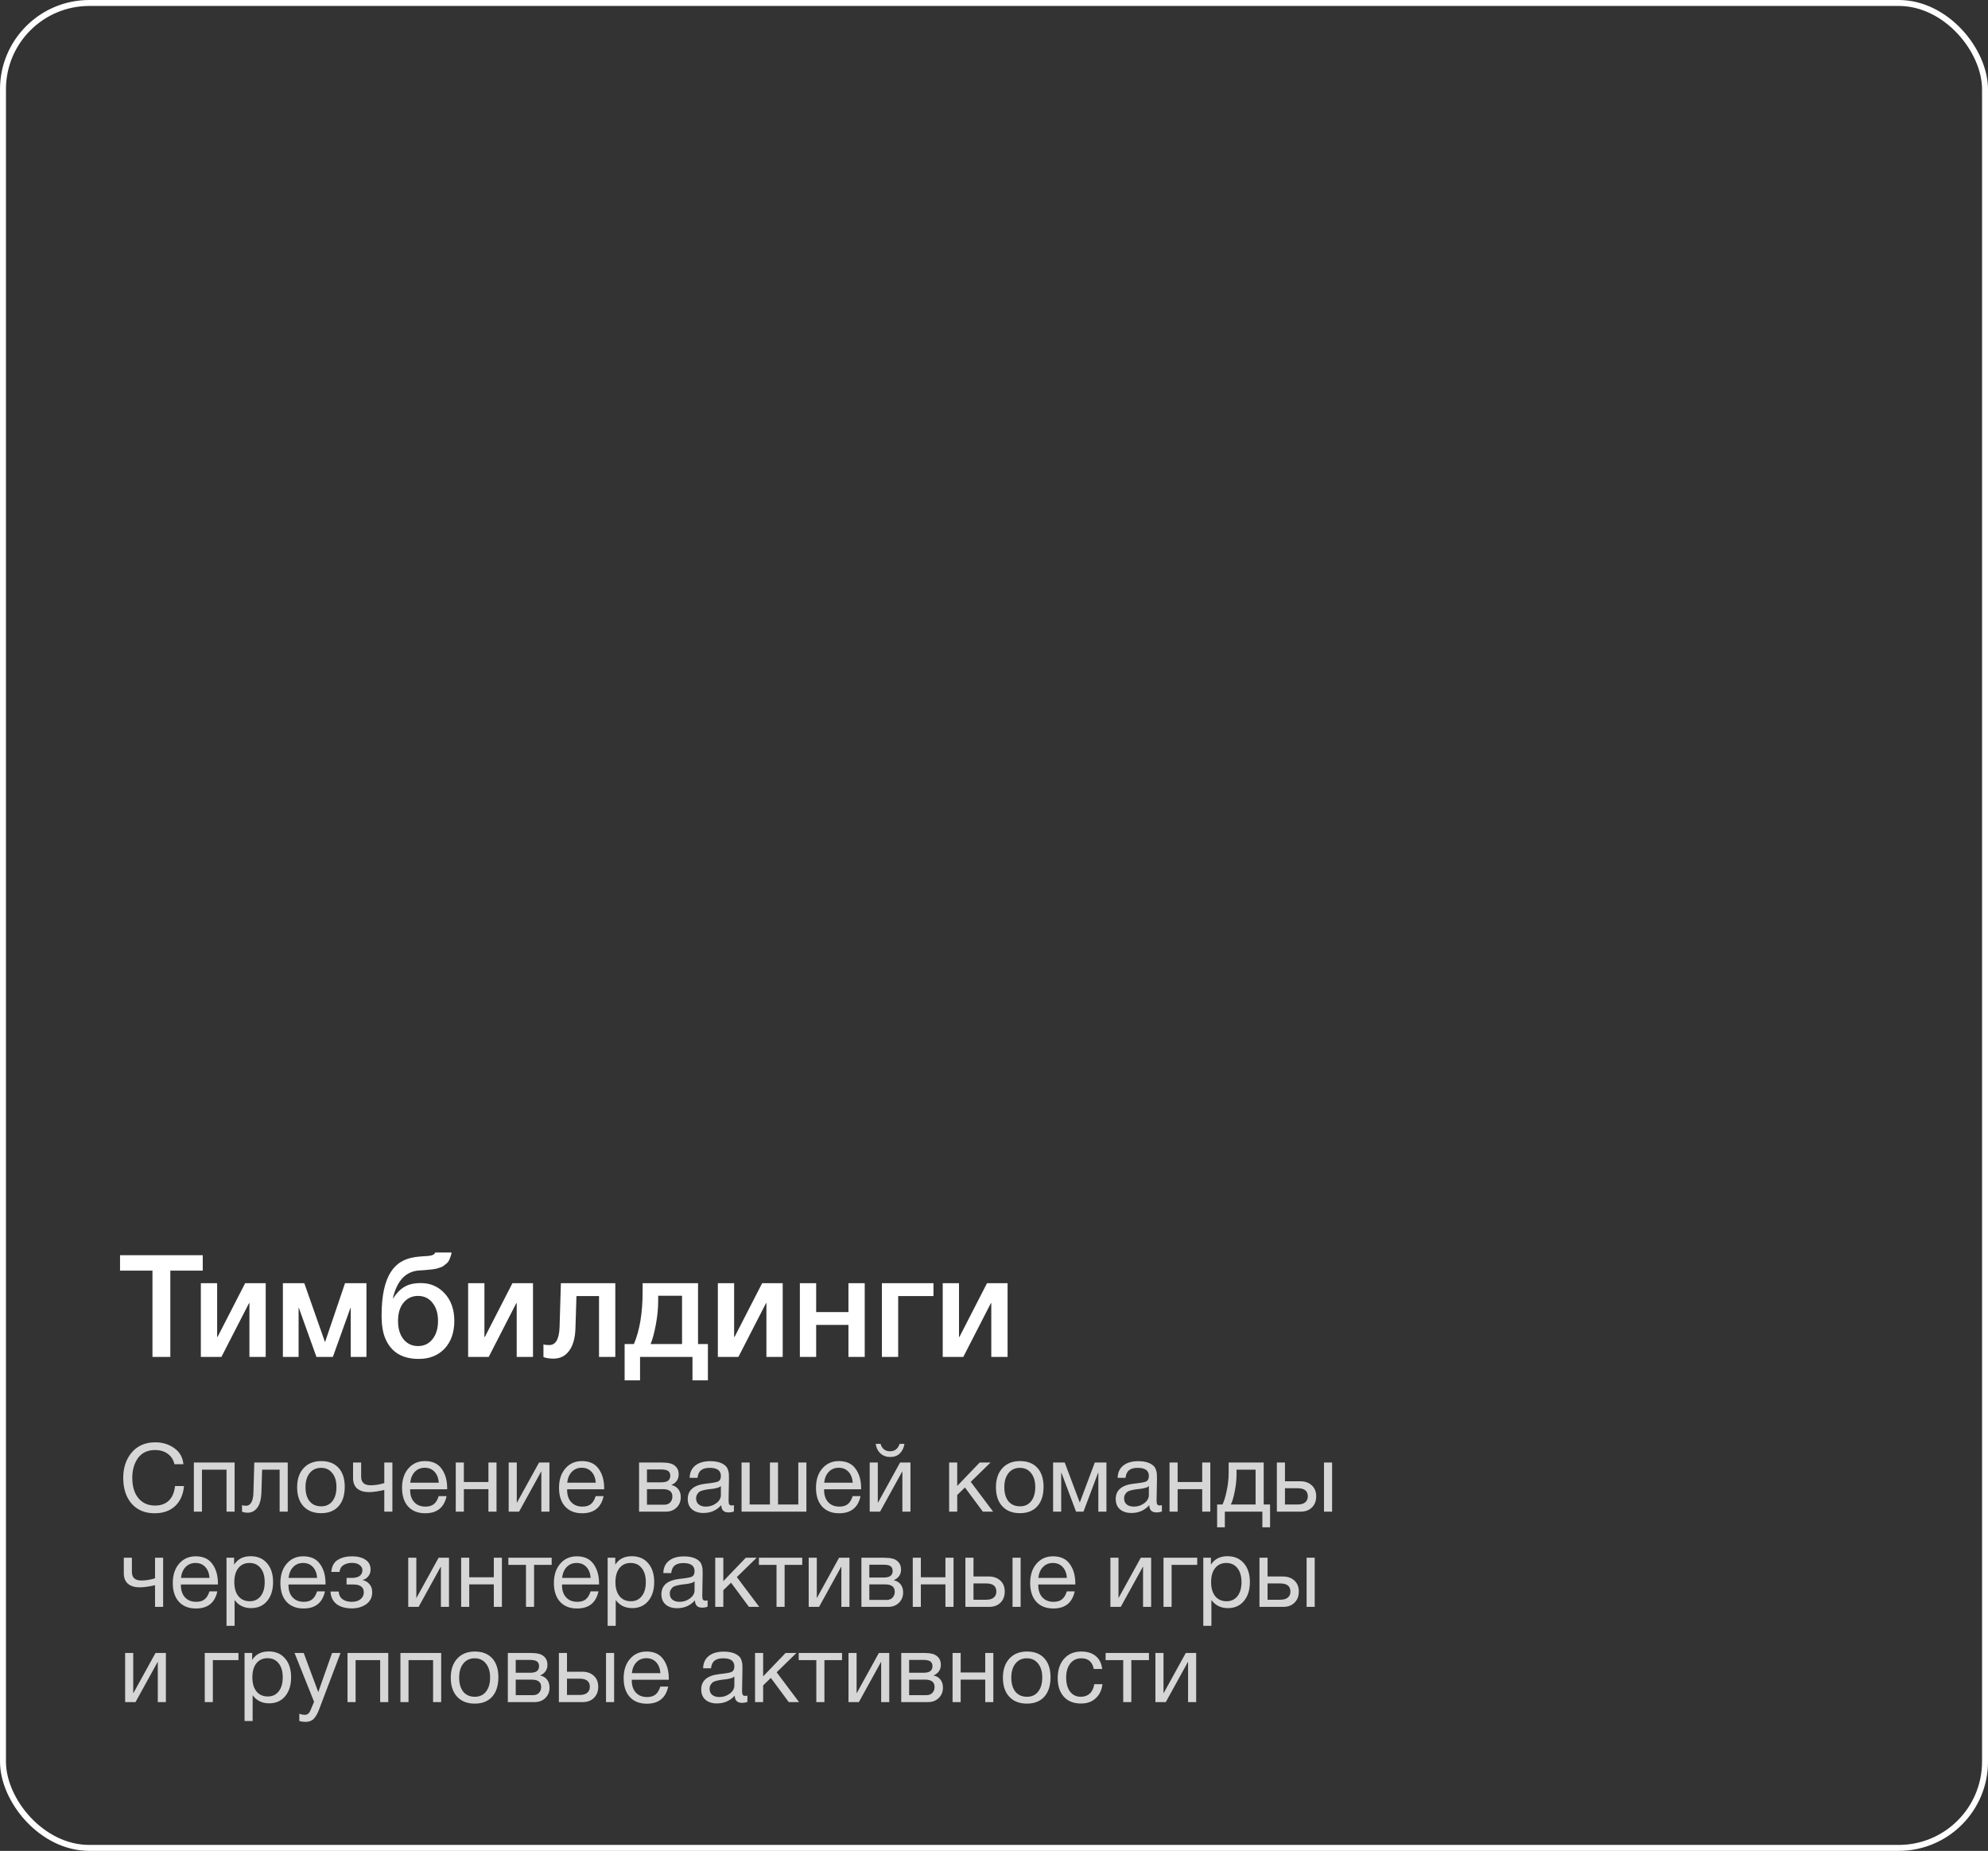
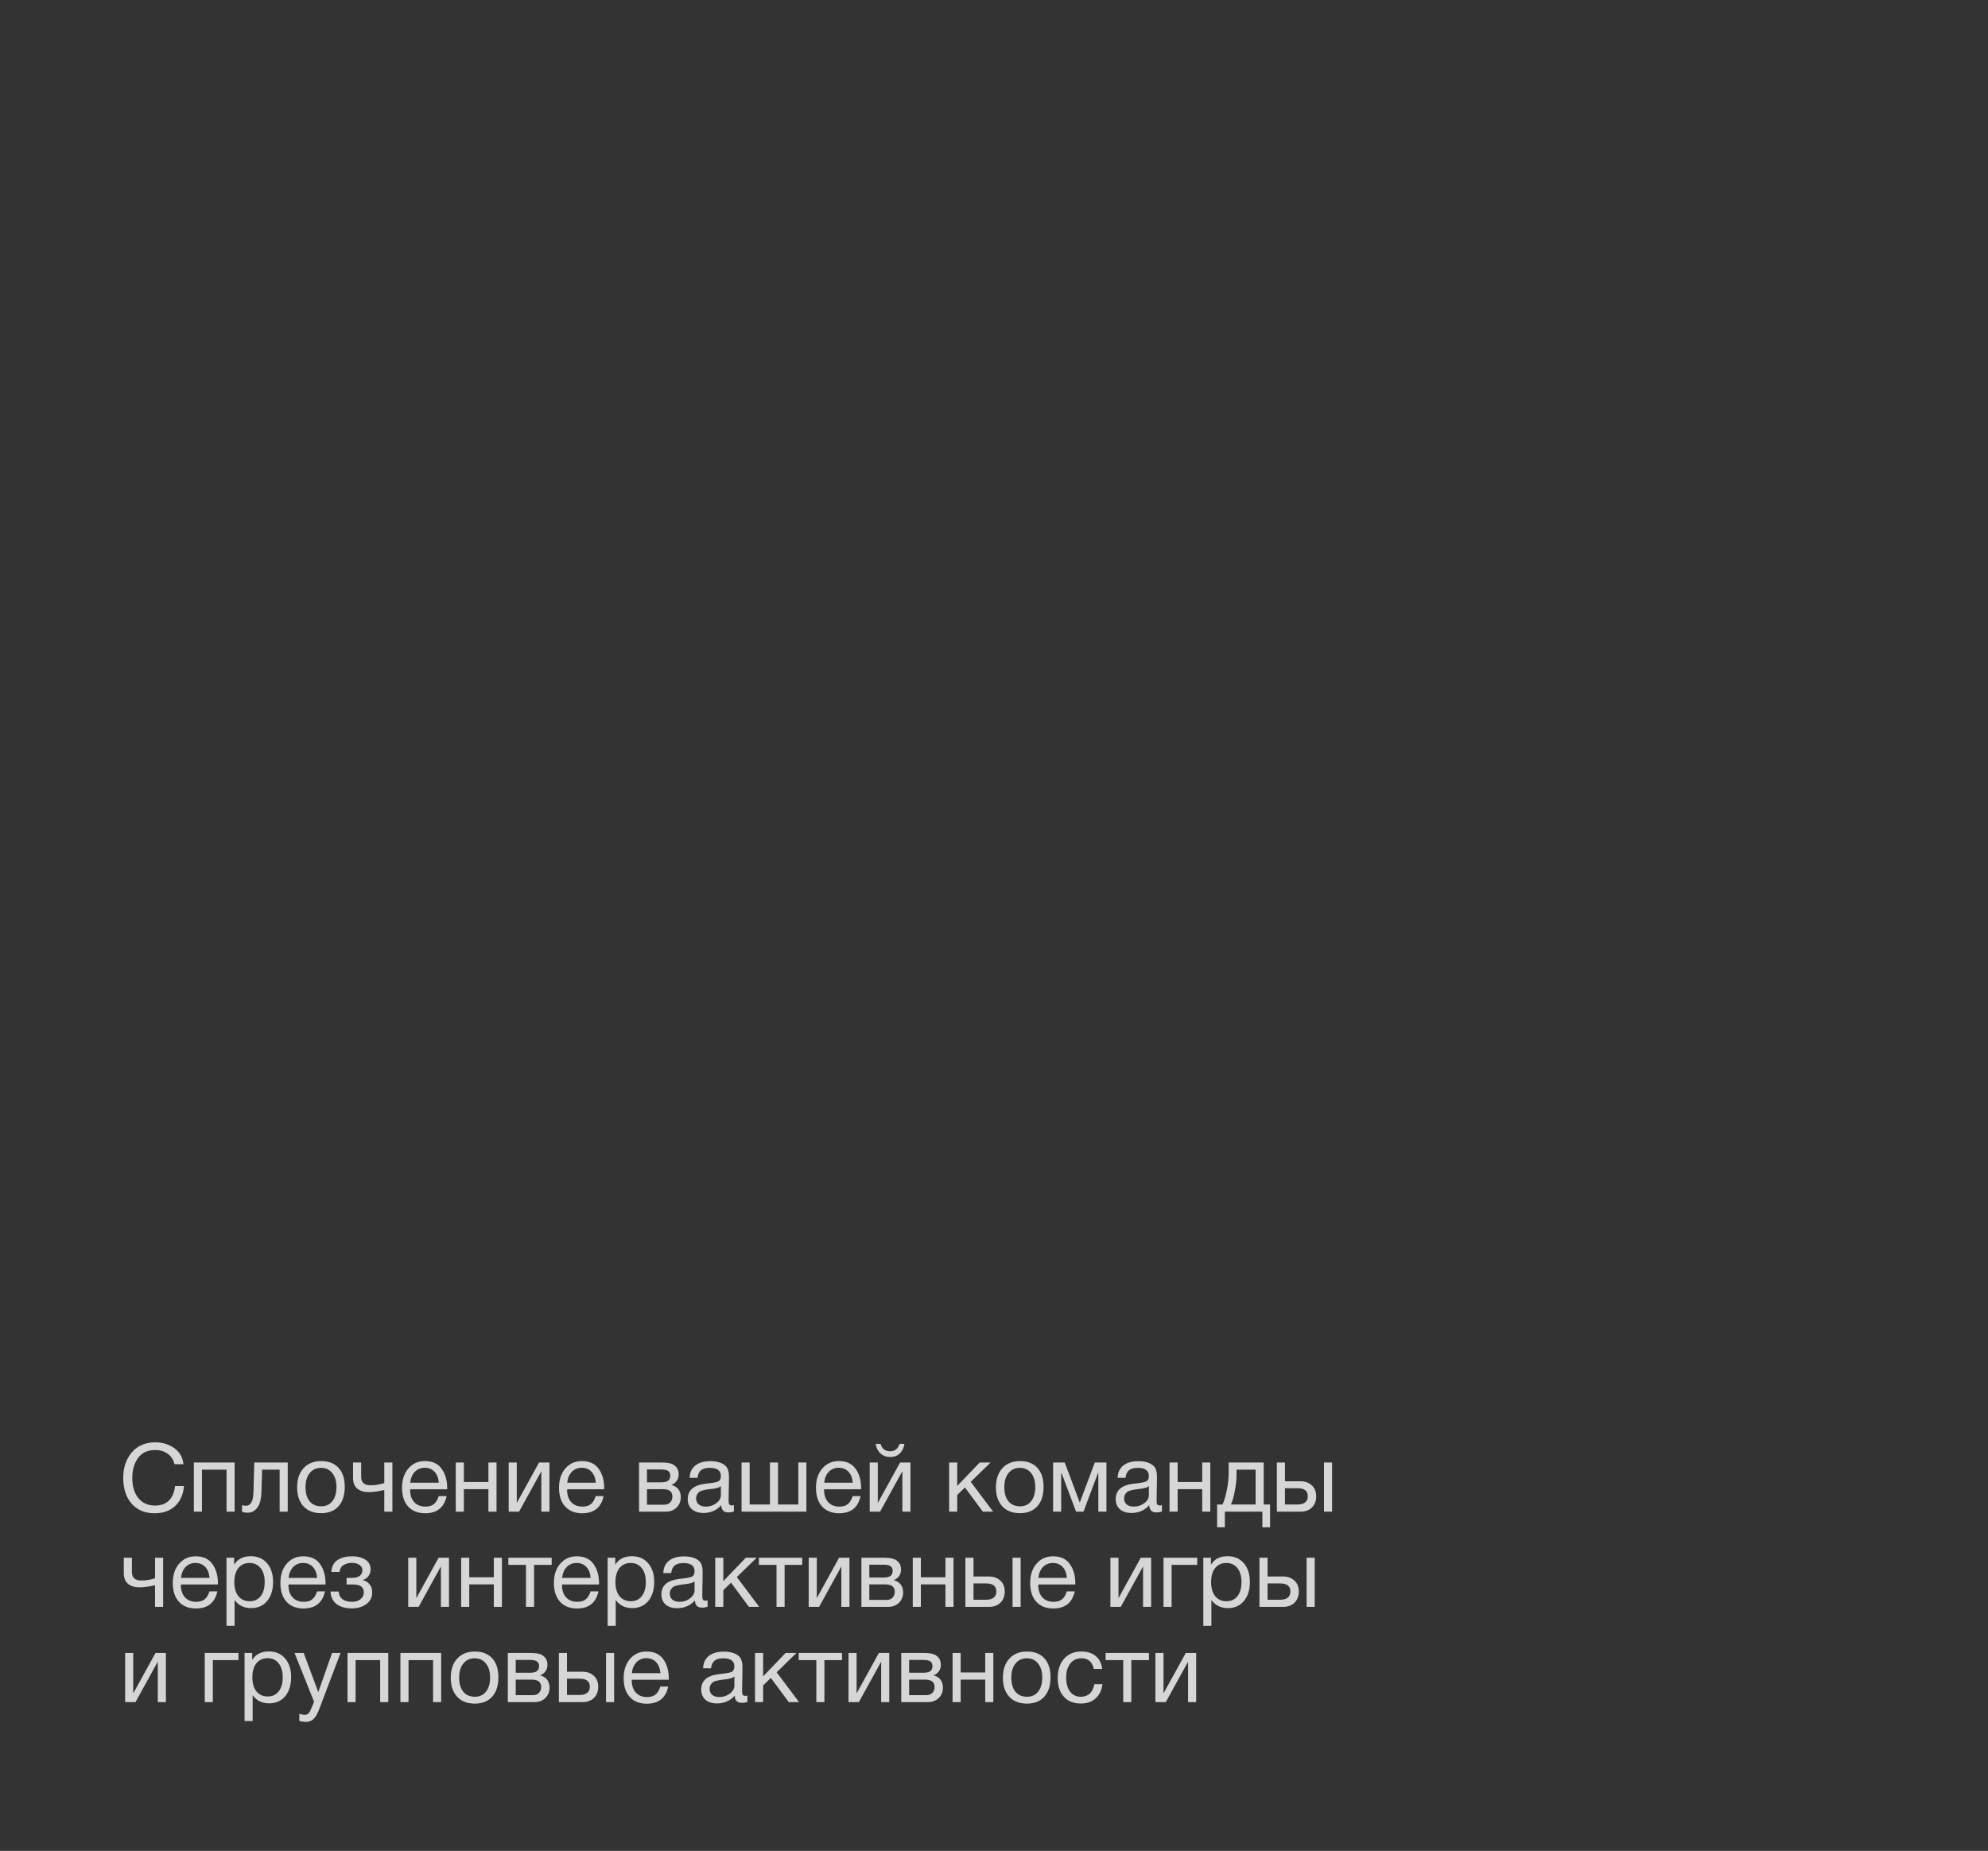
<svg xmlns="http://www.w3.org/2000/svg" width="334" height="311" viewBox="0 0 334 311" fill="none">
  <rect x="0" y="0" width="334" height="311" fill="#333333" stroke="none" />
-   <rect x="0.5" y="0.5" width="333" height="310" rx="14.5" stroke="white" />
-   <path d="M34.064 210.912V213.504H28.616V228H25.616V213.504H20.168V210.912H34.064ZM37.201 228H33.745V215.616H36.481V224.64H36.553L41.185 215.616H44.641V228H41.905V218.976H41.833L37.201 228ZM50.166 228H47.526V215.616H51.126L54.582 225.456H54.63L57.966 215.616H61.566V228H58.926V219.768H58.878L55.926 228H53.166L50.214 219.768H50.166V228ZM76.328 221.952C76.328 223.888 75.784 225.44 74.696 226.608C73.608 227.76 72.16 228.336 70.352 228.336C67.568 228.336 65.696 227.192 64.736 224.904C64.32 223.944 64.112 222.64 64.112 220.992C64.112 217.744 64.632 215.32 65.672 213.72C66.216 212.888 66.88 212.272 67.664 211.872C68.448 211.456 69.44 211.208 70.64 211.128C70.784 211.112 70.976 211.096 71.216 211.08C71.472 211.064 71.648 211.056 71.744 211.056C71.856 211.04 71.992 211.024 72.152 211.008C72.328 210.976 72.448 210.952 72.512 210.936C72.592 210.904 72.68 210.872 72.776 210.84C72.872 210.792 72.944 210.736 72.992 210.672C73.04 210.608 73.088 210.536 73.136 210.456H75.872C75.824 210.744 75.752 211.008 75.656 211.248C75.576 211.488 75.488 211.696 75.392 211.872C75.296 212.048 75.152 212.208 74.96 212.352C74.784 212.496 74.632 212.616 74.504 212.712C74.392 212.808 74.208 212.896 73.952 212.976C73.696 213.056 73.496 213.12 73.352 213.168C73.208 213.2 72.976 213.24 72.656 213.288C72.336 213.32 72.096 213.344 71.936 213.36C71.792 213.376 71.528 213.4 71.144 213.432C70.776 213.448 70.512 213.464 70.352 213.48C68.144 213.656 66.696 215.208 66.008 218.136H66.08C66.608 217.288 67.224 216.656 67.928 216.24C68.632 215.808 69.56 215.592 70.712 215.592C72.312 215.592 73.648 216.176 74.72 217.344C75.792 218.512 76.328 220.048 76.328 221.952ZM73.592 221.952C73.592 220.688 73.28 219.672 72.656 218.904C72.048 218.136 71.24 217.752 70.232 217.752C69.224 217.752 68.408 218.136 67.784 218.904C67.176 219.656 66.872 220.672 66.872 221.952C66.872 223.232 67.176 224.256 67.784 225.024C68.408 225.792 69.224 226.176 70.232 226.176C71.24 226.176 72.048 225.792 72.656 225.024C73.28 224.256 73.592 223.232 73.592 221.952ZM82.107 228H78.651V215.616H81.387V224.64H81.459L86.091 215.616H89.547V228H86.811V218.976H86.739L82.107 228ZM103.376 228H100.64V217.776H96.848L96.68 223.2C96.632 224.816 96.28 226.072 95.624 226.968C94.984 227.848 94.104 228.288 92.984 228.288C92.296 228.288 91.736 228.2 91.304 228.024V225.888C91.464 225.968 91.792 226.008 92.288 226.008C93.376 226.008 93.952 224.984 94.016 222.936L94.232 215.616H103.376V228ZM118.933 231.936H116.341V228H107.533V231.936H104.941V225.84H106.501C107.477 223.552 107.965 220.608 107.965 217.008V215.616H117.277V225.84H118.933V231.936ZM114.589 225.84V217.728H110.581V218.568C110.581 219.864 110.445 221.224 110.173 222.648C109.901 224.056 109.613 225.12 109.309 225.84H114.589ZM124.06 228H120.604V215.616H123.34V224.64H123.412L128.044 215.616H131.5V228H128.764V218.976H128.692L124.06 228ZM137.121 228H134.385V215.616H137.121V220.464H142.545V215.616H145.281V228H142.545V222.624H137.121V228ZM156.831 217.776H150.903V228H148.167V215.616H156.831V217.776ZM161.841 228H158.385V215.616H161.121V224.64H161.193L165.825 215.616H169.281V228H166.545V218.976H166.473L161.841 228Z" fill="white" />
  <path opacity="0.8" d="M30.912 249.696C30.784 251.136 30.283 252.261 29.408 253.072C28.544 253.872 27.403 254.272 25.984 254.272C24.363 254.272 23.077 253.739 22.128 252.672C21.179 251.595 20.704 250.144 20.704 248.32C20.704 246.613 21.179 245.195 22.128 244.064C23.088 242.923 24.411 242.352 26.096 242.352C27.301 242.352 28.363 242.677 29.28 243.328C30.197 243.979 30.709 244.88 30.816 246.032H29.312C29.141 245.285 28.768 244.704 28.192 244.288C27.616 243.861 26.907 243.648 26.064 243.648C24.795 243.648 23.835 244.096 23.184 244.992C22.544 245.888 22.224 246.992 22.224 248.304C22.224 249.755 22.565 250.896 23.248 251.728C23.931 252.56 24.864 252.976 26.048 252.976C27.019 252.976 27.792 252.699 28.368 252.144C28.944 251.579 29.291 250.763 29.408 249.696H30.912ZM33.931 254H32.571V245.744H39.419V254H38.059V246.944H33.931V254ZM48.342 245.744V254H46.981V246.944H44.038L43.925 250.592C43.894 251.851 43.664 252.763 43.237 253.328C42.811 253.893 42.278 254.176 41.638 254.176C41.243 254.176 40.917 254.117 40.661 254V252.896C40.8 252.971 41.04 253.008 41.382 253.008C41.702 253.008 41.974 252.837 42.197 252.496C42.432 252.144 42.56 251.557 42.581 250.736L42.725 245.744H48.342ZM51.008 246.688C51.733 245.899 52.72 245.504 53.968 245.504C55.216 245.504 56.187 245.883 56.88 246.64C57.574 247.397 57.92 248.459 57.92 249.824C57.92 251.221 57.574 252.309 56.88 253.088C56.187 253.867 55.211 254.256 53.952 254.256C52.694 254.256 51.707 253.872 50.992 253.104C50.278 252.336 49.92 251.269 49.92 249.904C49.92 248.549 50.283 247.477 51.008 246.688ZM55.824 247.52C55.365 246.933 54.736 246.64 53.936 246.64C53.136 246.64 52.502 246.933 52.032 247.52C51.563 248.107 51.328 248.891 51.328 249.872C51.328 250.885 51.557 251.68 52.016 252.256C52.486 252.821 53.136 253.104 53.968 253.104C54.768 253.104 55.392 252.816 55.84 252.24C56.299 251.664 56.528 250.869 56.528 249.856C56.528 248.875 56.294 248.096 55.824 247.52ZM65.924 254H64.564V250.352C64.34 250.416 63.945 250.496 63.38 250.592C62.825 250.677 62.366 250.72 62.004 250.72C61.161 250.72 60.5 250.523 60.02 250.128C59.55 249.723 59.316 249.131 59.316 248.352V245.744H60.676V248.128C60.676 249.088 61.204 249.568 62.26 249.568C63.017 249.568 63.785 249.445 64.564 249.2V245.744H65.924V254ZM75.033 251.392C74.617 253.312 73.417 254.272 71.433 254.272C70.217 254.272 69.263 253.893 68.569 253.136C67.886 252.379 67.545 251.328 67.545 249.984C67.545 248.651 67.897 247.573 68.601 246.752C69.316 245.92 70.244 245.504 71.385 245.504C72.654 245.504 73.593 245.936 74.201 246.8C74.82 247.653 75.129 248.736 75.129 250.048V250.24H68.921L68.905 250.336C68.905 251.211 69.135 251.899 69.593 252.4C70.052 252.901 70.681 253.152 71.481 253.152C72.079 253.152 72.548 253.013 72.889 252.736C73.241 252.459 73.513 252.011 73.705 251.392H75.033ZM73.721 249.136C73.657 248.347 73.417 247.733 73.001 247.296C72.585 246.848 72.036 246.624 71.353 246.624C70.692 246.624 70.142 246.848 69.705 247.296C69.268 247.744 69.007 248.357 68.921 249.136H73.721ZM77.931 254H76.571V245.744H77.931V249.024H82.059V245.744H83.419V254H82.059V250.224H77.931V254ZM87.206 254H85.462V245.744H86.822V252.48H86.853L90.566 245.744H92.309V254H90.95V247.264H90.918L87.206 254ZM101.408 251.392C100.992 253.312 99.792 254.272 97.808 254.272C96.592 254.272 95.638 253.893 94.944 253.136C94.261 252.379 93.92 251.328 93.92 249.984C93.92 248.651 94.272 247.573 94.976 246.752C95.691 245.92 96.619 245.504 97.76 245.504C99.029 245.504 99.968 245.936 100.576 246.8C101.195 247.653 101.504 248.736 101.504 250.048V250.24H95.296L95.28 250.336C95.28 251.211 95.51 251.899 95.968 252.4C96.427 252.901 97.056 253.152 97.856 253.152C98.454 253.152 98.923 253.013 99.264 252.736C99.616 252.459 99.888 252.011 100.08 251.392H101.408ZM100.096 249.136C100.032 248.347 99.792 247.733 99.376 247.296C98.96 246.848 98.411 246.624 97.728 246.624C97.067 246.624 96.517 246.848 96.08 247.296C95.643 247.744 95.382 248.357 95.296 249.136H100.096ZM107.367 254V245.744H111.191C111.735 245.744 112.199 245.792 112.583 245.888C112.967 245.973 113.303 246.171 113.591 246.48C113.879 246.789 114.023 247.211 114.023 247.744C114.023 248.555 113.618 249.147 112.807 249.52V249.536C113.298 249.632 113.682 249.861 113.959 250.224C114.236 250.576 114.375 251.024 114.375 251.568C114.375 252.272 114.14 252.853 113.671 253.312C113.202 253.771 112.599 254 111.863 254H107.367ZM111.047 249.072C111.612 249.072 112.012 248.981 112.247 248.8C112.492 248.608 112.615 248.331 112.615 247.968C112.615 247.605 112.498 247.339 112.263 247.168C112.028 246.997 111.623 246.912 111.047 246.912H108.695V249.072H111.047ZM108.695 250.224V252.832H111.607C112.034 252.832 112.364 252.704 112.599 252.448C112.844 252.192 112.967 251.861 112.967 251.456C112.967 250.635 112.434 250.224 111.367 250.224H108.695ZM123.305 252.912V253.968C123.027 254.075 122.718 254.128 122.377 254.128C121.598 254.128 121.198 253.723 121.177 252.912C120.398 253.787 119.401 254.224 118.185 254.224C117.374 254.224 116.729 254.016 116.249 253.6C115.779 253.184 115.545 252.613 115.545 251.888C115.545 250.416 116.521 249.557 118.473 249.312C118.601 249.291 118.787 249.269 119.033 249.248C119.961 249.141 120.531 249.019 120.745 248.88C120.99 248.709 121.113 248.416 121.113 248C121.113 247.093 120.489 246.64 119.241 246.64C118.601 246.64 118.115 246.773 117.785 247.04C117.454 247.296 117.257 247.723 117.193 248.32H115.865C115.886 247.435 116.201 246.747 116.809 246.256C117.417 245.765 118.254 245.52 119.321 245.52C120.483 245.52 121.347 245.787 121.913 246.32C122.094 246.491 122.227 246.715 122.313 246.992C122.398 247.269 122.446 247.499 122.457 247.68C122.467 247.851 122.473 248.112 122.473 248.464C122.473 248.869 122.462 249.483 122.441 250.304C122.419 251.125 122.409 251.739 122.409 252.144C122.409 252.443 122.446 252.656 122.521 252.784C122.606 252.901 122.755 252.96 122.969 252.96C123.054 252.96 123.166 252.944 123.305 252.912ZM121.113 249.712C121.017 249.787 120.915 249.851 120.809 249.904C120.702 249.957 120.563 250 120.393 250.032C120.233 250.064 120.121 250.091 120.057 250.112C120.003 250.123 119.865 250.144 119.641 250.176C119.417 250.197 119.299 250.208 119.289 250.208C118.958 250.251 118.739 250.283 118.633 250.304C118.537 250.315 118.345 250.357 118.057 250.432C117.779 250.507 117.582 250.592 117.465 250.688C117.347 250.784 117.23 250.928 117.113 251.12C117.006 251.301 116.953 251.52 116.953 251.776C116.953 252.203 117.097 252.539 117.385 252.784C117.683 253.029 118.089 253.152 118.601 253.152C119.251 253.152 119.833 252.96 120.345 252.576C120.857 252.192 121.113 251.739 121.113 251.216V249.712ZM124.587 254V245.744H125.947V252.8H129.355V245.744H130.715V252.8H134.123V245.744H135.483V254H124.587ZM144.58 251.392C144.164 253.312 142.964 254.272 140.98 254.272C139.764 254.272 138.809 253.893 138.116 253.136C137.433 252.379 137.092 251.328 137.092 249.984C137.092 248.651 137.444 247.573 138.148 246.752C138.863 245.92 139.791 245.504 140.932 245.504C142.201 245.504 143.14 245.936 143.748 246.8C144.367 247.653 144.676 248.736 144.676 250.048V250.24H138.468L138.452 250.336C138.452 251.211 138.681 251.899 139.14 252.4C139.599 252.901 140.228 253.152 141.028 253.152C141.625 253.152 142.095 253.013 142.436 252.736C142.788 252.459 143.06 252.011 143.252 251.392H144.58ZM143.268 249.136C143.204 248.347 142.964 247.733 142.548 247.296C142.132 246.848 141.583 246.624 140.9 246.624C140.239 246.624 139.689 246.848 139.252 247.296C138.815 247.744 138.553 248.357 138.468 249.136H143.268ZM151.958 242.608C151.851 243.28 151.59 243.819 151.174 244.224C150.768 244.619 150.23 244.816 149.558 244.816C148.907 244.816 148.358 244.613 147.91 244.208C147.472 243.792 147.211 243.259 147.126 242.608H147.942C148.187 243.44 148.72 243.856 149.542 243.856C150.331 243.856 150.864 243.44 151.142 242.608H151.958ZM147.862 254H146.118V245.744H147.478V252.48H147.51L151.222 245.744H152.966V254H151.606V247.264H151.574L147.862 254ZM166.854 254H165.126L162.118 249.936L160.822 251.2V254H159.462V245.744H160.822V249.68L164.598 245.744H166.422L163.094 248.992L166.854 254ZM168.414 246.688C169.14 245.899 170.126 245.504 171.374 245.504C172.622 245.504 173.593 245.883 174.286 246.64C174.98 247.397 175.326 248.459 175.326 249.824C175.326 251.221 174.98 252.309 174.286 253.088C173.593 253.867 172.617 254.256 171.358 254.256C170.1 254.256 169.113 253.872 168.398 253.104C167.684 252.336 167.326 251.269 167.326 249.904C167.326 248.549 167.689 247.477 168.414 246.688ZM173.23 247.52C172.772 246.933 172.142 246.64 171.342 246.64C170.542 246.64 169.908 246.933 169.438 247.52C168.969 248.107 168.734 248.891 168.734 249.872C168.734 250.885 168.964 251.68 169.422 252.256C169.892 252.821 170.542 253.104 171.374 253.104C172.174 253.104 172.798 252.816 173.246 252.24C173.705 251.664 173.934 250.869 173.934 249.856C173.934 248.875 173.7 248.096 173.23 247.52ZM185.89 254H184.53V247.488H184.482L182.034 254H180.786L178.338 247.488H178.29V254H176.93V245.744H178.882L181.394 252.432H181.426L183.938 245.744H185.89V254ZM195.211 252.912V253.968C194.934 254.075 194.624 254.128 194.283 254.128C193.504 254.128 193.104 253.723 193.083 252.912C192.304 253.787 191.307 254.224 190.091 254.224C189.28 254.224 188.635 254.016 188.155 253.6C187.686 253.184 187.451 252.613 187.451 251.888C187.451 250.416 188.427 249.557 190.379 249.312C190.507 249.291 190.694 249.269 190.939 249.248C191.867 249.141 192.438 249.019 192.651 248.88C192.896 248.709 193.019 248.416 193.019 248C193.019 247.093 192.395 246.64 191.147 246.64C190.507 246.64 190.022 246.773 189.691 247.04C189.36 247.296 189.163 247.723 189.099 248.32H187.771C187.792 247.435 188.107 246.747 188.715 246.256C189.323 245.765 190.16 245.52 191.227 245.52C192.39 245.52 193.254 245.787 193.819 246.32C194 246.491 194.134 246.715 194.219 246.992C194.304 247.269 194.352 247.499 194.363 247.68C194.374 247.851 194.379 248.112 194.379 248.464C194.379 248.869 194.368 249.483 194.347 250.304C194.326 251.125 194.315 251.739 194.315 252.144C194.315 252.443 194.352 252.656 194.427 252.784C194.512 252.901 194.662 252.96 194.875 252.96C194.96 252.96 195.072 252.944 195.211 252.912ZM193.019 249.712C192.923 249.787 192.822 249.851 192.715 249.904C192.608 249.957 192.47 250 192.299 250.032C192.139 250.064 192.027 250.091 191.963 250.112C191.91 250.123 191.771 250.144 191.547 250.176C191.323 250.197 191.206 250.208 191.195 250.208C190.864 250.251 190.646 250.283 190.539 250.304C190.443 250.315 190.251 250.357 189.963 250.432C189.686 250.507 189.488 250.592 189.371 250.688C189.254 250.784 189.136 250.928 189.019 251.12C188.912 251.301 188.859 251.52 188.859 251.776C188.859 252.203 189.003 252.539 189.291 252.784C189.59 253.029 189.995 253.152 190.507 253.152C191.158 253.152 191.739 252.96 192.251 252.576C192.763 252.192 193.019 251.739 193.019 251.216V249.712ZM197.853 254H196.493V245.744H197.853V249.024H201.981V245.744H203.341V254H201.981V250.224H197.853V254ZM213.383 256.624H212.087V254H205.783V256.624H204.487V252.8H205.383C205.639 252.309 205.874 251.552 206.087 250.528C206.311 249.493 206.423 248.485 206.423 247.504V245.744H212.311V252.8H213.383V256.624ZM210.951 252.8V246.944H207.751V247.632C207.751 248.603 207.65 249.589 207.447 250.592C207.255 251.584 207.037 252.32 206.791 252.8H210.951ZM222.443 245.744H223.803V254H222.443V245.744ZM220.395 249.584C220.886 250.032 221.131 250.645 221.131 251.424C221.131 252.203 220.891 252.827 220.411 253.296C219.942 253.765 219.307 254 218.507 254H214.523V245.744H215.883V248.896H218.443C219.254 248.896 219.904 249.125 220.395 249.584ZM218.011 250.064H215.883V252.8H218.011C218.566 252.8 218.987 252.683 219.275 252.448C219.574 252.203 219.723 251.861 219.723 251.424C219.723 250.517 219.152 250.064 218.011 250.064ZM27.408 270H26.048V266.352C25.824 266.416 25.429 266.496 24.864 266.592C24.309 266.677 23.851 266.72 23.488 266.72C22.645 266.72 21.984 266.523 21.504 266.128C21.035 265.723 20.8 265.131 20.8 264.352V261.744H22.16V264.128C22.16 265.088 22.688 265.568 23.744 265.568C24.501 265.568 25.269 265.445 26.048 265.2V261.744H27.408V270ZM36.517 267.392C36.102 269.312 34.901 270.272 32.917 270.272C31.701 270.272 30.747 269.893 30.053 269.136C29.371 268.379 29.029 267.328 29.029 265.984C29.029 264.651 29.381 263.573 30.085 262.752C30.8 261.92 31.728 261.504 32.87 261.504C34.139 261.504 35.078 261.936 35.685 262.8C36.304 263.653 36.614 264.736 36.614 266.048V266.24H30.405L30.39 266.336C30.39 267.211 30.619 267.899 31.078 268.4C31.536 268.901 32.166 269.152 32.965 269.152C33.563 269.152 34.032 269.013 34.373 268.736C34.725 268.459 34.998 268.011 35.19 267.392H36.517ZM35.206 265.136C35.142 264.347 34.901 263.733 34.486 263.296C34.069 262.848 33.52 262.624 32.837 262.624C32.176 262.624 31.627 262.848 31.189 263.296C30.752 263.744 30.491 264.357 30.405 265.136H35.206ZM39.335 261.744V262.912C39.933 261.963 40.861 261.488 42.119 261.488C43.271 261.488 44.183 261.877 44.855 262.656C45.538 263.435 45.879 264.491 45.879 265.824C45.879 267.157 45.543 268.224 44.871 269.024C44.21 269.813 43.314 270.208 42.183 270.208C40.999 270.208 40.077 269.755 39.415 268.848V273.184H38.055V261.744H39.335ZM41.911 262.624C41.122 262.624 40.498 262.912 40.039 263.488C39.591 264.053 39.367 264.837 39.367 265.84C39.367 266.843 39.597 267.632 40.055 268.208C40.525 268.773 41.159 269.056 41.959 269.056C42.738 269.056 43.351 268.768 43.799 268.192C44.247 267.616 44.471 266.832 44.471 265.84C44.471 264.837 44.242 264.053 43.783 263.488C43.335 262.912 42.711 262.624 41.911 262.624ZM54.596 267.392C54.18 269.312 52.98 270.272 50.996 270.272C49.78 270.272 48.825 269.893 48.132 269.136C47.449 268.379 47.108 267.328 47.108 265.984C47.108 264.651 47.46 263.573 48.164 262.752C48.878 261.92 49.806 261.504 50.948 261.504C52.217 261.504 53.156 261.936 53.764 262.8C54.382 263.653 54.692 264.736 54.692 266.048V266.24H48.484L48.468 266.336C48.468 267.211 48.697 267.899 49.156 268.4C49.614 268.901 50.244 269.152 51.044 269.152C51.641 269.152 52.11 269.013 52.452 268.736C52.804 268.459 53.076 268.011 53.268 267.392H54.596ZM53.284 265.136C53.22 264.347 52.98 263.733 52.564 263.296C52.148 262.848 51.598 262.624 50.916 262.624C50.254 262.624 49.705 262.848 49.268 263.296C48.83 263.744 48.569 264.357 48.484 265.136H53.284ZM55.669 264.128C55.733 263.189 56.091 262.517 56.741 262.112C57.392 261.707 58.197 261.504 59.157 261.504C60.064 261.504 60.805 261.691 61.381 262.064C61.968 262.437 62.261 262.992 62.261 263.728C62.261 264.176 62.128 264.56 61.861 264.88C61.605 265.2 61.296 265.397 60.933 265.472V265.504C61.371 265.589 61.744 265.808 62.053 266.16C62.373 266.501 62.533 266.965 62.533 267.552C62.533 268.405 62.197 269.072 61.525 269.552C60.853 270.021 60.048 270.256 59.109 270.256C58.032 270.256 57.173 270.011 56.533 269.52C55.904 269.019 55.568 268.32 55.525 267.424H56.901C56.944 268 57.163 268.432 57.557 268.72C57.952 269.008 58.464 269.152 59.093 269.152C59.723 269.152 60.219 269.003 60.581 268.704C60.944 268.395 61.125 268.021 61.125 267.584C61.125 266.688 60.539 266.24 59.365 266.24H58.229V265.136H59.141C59.664 265.136 60.085 265.029 60.405 264.816C60.725 264.592 60.885 264.251 60.885 263.792C60.885 263.472 60.725 263.195 60.405 262.96C60.096 262.725 59.675 262.608 59.141 262.608C58.597 262.608 58.123 262.731 57.717 262.976C57.323 263.221 57.099 263.605 57.045 264.128H55.669ZM70.331 270H68.587V261.744H69.947V268.48H69.978L73.691 261.744H75.434V270H74.075V263.264H74.043L70.331 270ZM78.837 270H77.477V261.744H78.837V265.024H82.965V261.744H84.325V270H82.965V266.224H78.837V270ZM92.688 262.944H89.728V270H88.368V262.944H85.408V261.744H92.688V262.944ZM100.549 267.392C100.133 269.312 98.933 270.272 96.949 270.272C95.733 270.272 94.778 269.893 94.085 269.136C93.402 268.379 93.061 267.328 93.061 265.984C93.061 264.651 93.413 263.573 94.117 262.752C94.831 261.92 95.759 261.504 96.901 261.504C98.17 261.504 99.109 261.936 99.717 262.8C100.335 263.653 100.645 264.736 100.645 266.048V266.24H94.437L94.421 266.336C94.421 267.211 94.65 267.899 95.109 268.4C95.567 268.901 96.197 269.152 96.997 269.152C97.594 269.152 98.063 269.013 98.405 268.736C98.757 268.459 99.029 268.011 99.221 267.392H100.549ZM99.237 265.136C99.173 264.347 98.933 263.733 98.517 263.296C98.101 262.848 97.551 262.624 96.869 262.624C96.207 262.624 95.658 262.848 95.221 263.296C94.783 263.744 94.522 264.357 94.437 265.136H99.237ZM103.367 261.744V262.912C103.964 261.963 104.892 261.488 106.151 261.488C107.303 261.488 108.215 261.877 108.887 262.656C109.569 263.435 109.911 264.491 109.911 265.824C109.911 267.157 109.575 268.224 108.903 269.024C108.241 269.813 107.345 270.208 106.215 270.208C105.031 270.208 104.108 269.755 103.447 268.848V273.184H102.087V261.744H103.367ZM105.943 262.624C105.153 262.624 104.529 262.912 104.071 263.488C103.623 264.053 103.399 264.837 103.399 265.84C103.399 266.843 103.628 267.632 104.087 268.208C104.556 268.773 105.191 269.056 105.991 269.056C106.769 269.056 107.383 268.768 107.831 268.192C108.279 267.616 108.503 266.832 108.503 265.84C108.503 264.837 108.273 264.053 107.815 263.488C107.367 262.912 106.743 262.624 105.943 262.624ZM118.883 268.912V269.968C118.606 270.075 118.296 270.128 117.955 270.128C117.176 270.128 116.776 269.723 116.755 268.912C115.976 269.787 114.979 270.224 113.763 270.224C112.952 270.224 112.307 270.016 111.827 269.6C111.358 269.184 111.123 268.613 111.123 267.888C111.123 266.416 112.099 265.557 114.051 265.312C114.179 265.291 114.366 265.269 114.611 265.248C115.539 265.141 116.11 265.019 116.323 264.88C116.568 264.709 116.691 264.416 116.691 264C116.691 263.093 116.067 262.64 114.819 262.64C114.179 262.64 113.694 262.773 113.363 263.04C113.032 263.296 112.835 263.723 112.771 264.32H111.443C111.464 263.435 111.779 262.747 112.387 262.256C112.995 261.765 113.832 261.52 114.899 261.52C116.062 261.52 116.926 261.787 117.491 262.32C117.672 262.491 117.806 262.715 117.891 262.992C117.976 263.269 118.024 263.499 118.035 263.68C118.046 263.851 118.051 264.112 118.051 264.464C118.051 264.869 118.04 265.483 118.019 266.304C117.998 267.125 117.987 267.739 117.987 268.144C117.987 268.443 118.024 268.656 118.099 268.784C118.184 268.901 118.334 268.96 118.547 268.96C118.632 268.96 118.744 268.944 118.883 268.912ZM116.691 265.712C116.595 265.787 116.494 265.851 116.387 265.904C116.28 265.957 116.142 266 115.971 266.032C115.811 266.064 115.699 266.091 115.635 266.112C115.582 266.123 115.443 266.144 115.219 266.176C114.995 266.197 114.878 266.208 114.867 266.208C114.536 266.251 114.318 266.283 114.211 266.304C114.115 266.315 113.923 266.357 113.635 266.432C113.358 266.507 113.16 266.592 113.043 266.688C112.926 266.784 112.808 266.928 112.691 267.12C112.584 267.301 112.531 267.52 112.531 267.776C112.531 268.203 112.675 268.539 112.963 268.784C113.262 269.029 113.667 269.152 114.179 269.152C114.83 269.152 115.411 268.96 115.923 268.576C116.435 268.192 116.691 267.739 116.691 267.216V265.712ZM127.557 270H125.829L122.821 265.936L121.525 267.2V270H120.165V261.744H121.525V265.68L125.301 261.744H127.125L123.797 264.992L127.557 270ZM134.782 262.944H131.822V270H130.462V262.944H127.502V261.744H134.782V262.944ZM137.612 270H135.868V261.744H137.228V268.48H137.26L140.972 261.744H142.716V270H141.356V263.264H141.324L137.612 270ZM144.726 270V261.744H148.55C149.094 261.744 149.558 261.792 149.942 261.888C150.326 261.973 150.662 262.171 150.95 262.48C151.238 262.789 151.382 263.211 151.382 263.744C151.382 264.555 150.977 265.147 150.166 265.52V265.536C150.657 265.632 151.041 265.861 151.318 266.224C151.596 266.576 151.734 267.024 151.734 267.568C151.734 268.272 151.5 268.853 151.03 269.312C150.561 269.771 149.958 270 149.222 270H144.726ZM148.406 265.072C148.972 265.072 149.372 264.981 149.606 264.8C149.852 264.608 149.974 264.331 149.974 263.968C149.974 263.605 149.857 263.339 149.622 263.168C149.388 262.997 148.982 262.912 148.406 262.912H146.054V265.072H148.406ZM146.054 266.224V268.832H148.966C149.393 268.832 149.724 268.704 149.958 268.448C150.204 268.192 150.326 267.861 150.326 267.456C150.326 266.635 149.793 266.224 148.726 266.224H146.054ZM154.712 270H153.352V261.744H154.712V265.024H158.84V261.744H160.2V270H158.84V266.224H154.712V270ZM170.115 261.744H171.475V270H170.115V261.744ZM168.067 265.584C168.557 266.032 168.803 266.645 168.803 267.424C168.803 268.203 168.563 268.827 168.083 269.296C167.613 269.765 166.979 270 166.179 270H162.195V261.744H163.555V264.896H166.115C166.925 264.896 167.576 265.125 168.067 265.584ZM165.683 266.064H163.555V268.8H165.683C166.237 268.8 166.659 268.683 166.947 268.448C167.245 268.203 167.395 267.861 167.395 267.424C167.395 266.517 166.824 266.064 165.683 266.064ZM180.564 267.392C180.148 269.312 178.948 270.272 176.964 270.272C175.748 270.272 174.794 269.893 174.1 269.136C173.418 268.379 173.076 267.328 173.076 265.984C173.076 264.651 173.428 263.573 174.132 262.752C174.847 261.92 175.775 261.504 176.916 261.504C178.186 261.504 179.124 261.936 179.732 262.8C180.351 263.653 180.66 264.736 180.66 266.048V266.24H174.452L174.436 266.336C174.436 267.211 174.666 267.899 175.124 268.4C175.583 268.901 176.212 269.152 177.012 269.152C177.61 269.152 178.079 269.013 178.42 268.736C178.772 268.459 179.044 268.011 179.236 267.392H180.564ZM179.252 265.136C179.188 264.347 178.948 263.733 178.532 263.296C178.116 262.848 177.567 262.624 176.884 262.624C176.223 262.624 175.674 262.848 175.236 263.296C174.799 263.744 174.538 264.357 174.452 265.136H179.252ZM188.299 270H186.555V261.744H187.915V268.48H187.947L191.659 261.744H193.403V270H192.043V263.264H192.011L188.299 270ZM201.142 262.944H196.838V270H195.478V261.744H201.142V262.944ZM203.445 261.744V262.912C204.042 261.963 204.97 261.488 206.229 261.488C207.381 261.488 208.293 261.877 208.965 262.656C209.647 263.435 209.989 264.491 209.989 265.824C209.989 267.157 209.653 268.224 208.981 269.024C208.319 269.813 207.423 270.208 206.293 270.208C205.109 270.208 204.186 269.755 203.525 268.848V273.184H202.165V261.744H203.445ZM206.021 262.624C205.231 262.624 204.607 262.912 204.149 263.488C203.701 264.053 203.477 264.837 203.477 265.84C203.477 266.843 203.706 267.632 204.165 268.208C204.634 268.773 205.269 269.056 206.069 269.056C206.847 269.056 207.461 268.768 207.909 268.192C208.357 267.616 208.581 266.832 208.581 265.84C208.581 264.837 208.351 264.053 207.893 263.488C207.445 262.912 206.821 262.624 206.021 262.624ZM219.521 261.744H220.881V270H219.521V261.744ZM217.473 265.584C217.964 266.032 218.209 266.645 218.209 267.424C218.209 268.203 217.969 268.827 217.489 269.296C217.02 269.765 216.385 270 215.585 270H211.601V261.744H212.961V264.896H215.521C216.332 264.896 216.982 265.125 217.473 265.584ZM215.089 266.064H212.961V268.8H215.089C215.644 268.8 216.065 268.683 216.353 268.448C216.652 268.203 216.801 267.861 216.801 267.424C216.801 266.517 216.23 266.064 215.089 266.064ZM22.768 286H21.024V277.744H22.384V284.48H22.416L26.128 277.744H27.872V286H26.512V279.264H26.48L22.768 286ZM40.064 278.944H35.76V286H34.4V277.744H40.064V278.944ZM42.367 277.744V278.912C42.964 277.963 43.892 277.488 45.151 277.488C46.303 277.488 47.215 277.877 47.886 278.656C48.569 279.435 48.91 280.491 48.91 281.824C48.91 283.157 48.575 284.224 47.903 285.024C47.241 285.813 46.345 286.208 45.215 286.208C44.031 286.208 43.108 285.755 42.447 284.848V289.184H41.087V277.744H42.367ZM44.943 278.624C44.153 278.624 43.529 278.912 43.071 279.488C42.623 280.053 42.398 280.837 42.398 281.84C42.398 282.843 42.628 283.632 43.087 284.208C43.556 284.773 44.191 285.056 44.99 285.056C45.769 285.056 46.383 284.768 46.831 284.192C47.279 283.616 47.502 282.832 47.502 281.84C47.502 280.837 47.273 280.053 46.815 279.488C46.367 278.912 45.742 278.624 44.943 278.624ZM57.215 277.744L53.679 287.056C53.541 287.429 53.418 287.717 53.311 287.92C53.215 288.133 53.071 288.363 52.879 288.608C52.698 288.864 52.474 289.045 52.207 289.152C51.951 289.269 51.647 289.328 51.295 289.328C51.029 289.328 50.693 289.28 50.287 289.184V287.968C50.682 288.085 50.975 288.144 51.167 288.144C51.615 288.144 51.935 287.915 52.127 287.456L52.767 285.952L49.487 277.744H51.023L53.471 284.32L55.791 277.744H57.215ZM59.743 286H58.383V277.744H65.231V286H63.871V278.944H59.743V286ZM68.634 286H67.274V277.744H74.122V286H72.762V278.944H68.634V286ZM76.821 278.688C77.546 277.899 78.533 277.504 79.781 277.504C81.029 277.504 81.999 277.883 82.693 278.64C83.386 279.397 83.733 280.459 83.733 281.824C83.733 283.221 83.386 284.309 82.693 285.088C81.999 285.867 81.023 286.256 79.765 286.256C78.506 286.256 77.519 285.872 76.805 285.104C76.09 284.336 75.733 283.269 75.733 281.904C75.733 280.549 76.095 279.477 76.821 278.688ZM81.637 279.52C81.178 278.933 80.549 278.64 79.749 278.64C78.949 278.64 78.314 278.933 77.845 279.52C77.375 280.107 77.141 280.891 77.141 281.872C77.141 282.885 77.37 283.68 77.829 284.256C78.298 284.821 78.949 285.104 79.781 285.104C80.581 285.104 81.205 284.816 81.653 284.24C82.111 283.664 82.341 282.869 82.341 281.856C82.341 280.875 82.106 280.096 81.637 279.52ZM85.32 286V277.744H89.144C89.688 277.744 90.152 277.792 90.536 277.888C90.92 277.973 91.256 278.171 91.544 278.48C91.832 278.789 91.976 279.211 91.976 279.744C91.976 280.555 91.571 281.147 90.76 281.52V281.536C91.251 281.632 91.635 281.861 91.912 282.224C92.189 282.576 92.328 283.024 92.328 283.568C92.328 284.272 92.094 284.853 91.624 285.312C91.155 285.771 90.552 286 89.816 286H85.32ZM89 281.072C89.566 281.072 89.966 280.981 90.2 280.8C90.445 280.608 90.568 280.331 90.568 279.968C90.568 279.605 90.451 279.339 90.216 279.168C89.981 278.997 89.576 278.912 89 278.912H86.648V281.072H89ZM86.648 282.224V284.832H89.56C89.987 284.832 90.317 284.704 90.552 284.448C90.797 284.192 90.92 283.861 90.92 283.456C90.92 282.635 90.387 282.224 89.32 282.224H86.648ZM101.818 277.744H103.178V286H101.818V277.744ZM99.77 281.584C100.261 282.032 100.506 282.645 100.506 283.424C100.506 284.203 100.266 284.827 99.786 285.296C99.317 285.765 98.682 286 97.882 286H93.898V277.744H95.258V280.896H97.818C98.629 280.896 99.279 281.125 99.77 281.584ZM97.386 282.064H95.258V284.8H97.386C97.941 284.8 98.362 284.683 98.65 284.448C98.948 284.203 99.098 283.861 99.098 283.424C99.098 282.517 98.527 282.064 97.386 282.064ZM112.267 283.392C111.852 285.312 110.652 286.272 108.668 286.272C107.452 286.272 106.497 285.893 105.804 285.136C105.121 284.379 104.78 283.328 104.78 281.984C104.78 280.651 105.132 279.573 105.836 278.752C106.55 277.92 107.478 277.504 108.62 277.504C109.889 277.504 110.828 277.936 111.436 278.8C112.054 279.653 112.364 280.736 112.364 282.048V282.24H106.156L106.14 282.336C106.14 283.211 106.369 283.899 106.828 284.4C107.286 284.901 107.916 285.152 108.716 285.152C109.313 285.152 109.782 285.013 110.124 284.736C110.476 284.459 110.748 284.011 110.94 283.392H112.267ZM110.956 281.136C110.892 280.347 110.652 279.733 110.236 279.296C109.82 278.848 109.27 278.624 108.588 278.624C107.926 278.624 107.377 278.848 106.94 279.296C106.502 279.744 106.241 280.357 106.156 281.136H110.956ZM125.57 284.912V285.968C125.293 286.075 124.984 286.128 124.642 286.128C123.864 286.128 123.464 285.723 123.442 284.912C122.664 285.787 121.666 286.224 120.45 286.224C119.64 286.224 118.994 286.016 118.514 285.6C118.045 285.184 117.81 284.613 117.81 283.888C117.81 282.416 118.786 281.557 120.738 281.312C120.866 281.291 121.053 281.269 121.298 281.248C122.226 281.141 122.797 281.019 123.01 280.88C123.256 280.709 123.378 280.416 123.378 280C123.378 279.093 122.754 278.64 121.506 278.64C120.866 278.64 120.381 278.773 120.05 279.04C119.72 279.296 119.522 279.723 119.458 280.32H118.13C118.152 279.435 118.466 278.747 119.074 278.256C119.682 277.765 120.52 277.52 121.586 277.52C122.749 277.52 123.613 277.787 124.178 278.32C124.36 278.491 124.493 278.715 124.578 278.992C124.664 279.269 124.712 279.499 124.722 279.68C124.733 279.851 124.738 280.112 124.738 280.464C124.738 280.869 124.728 281.483 124.706 282.304C124.685 283.125 124.674 283.739 124.674 284.144C124.674 284.443 124.712 284.656 124.786 284.784C124.872 284.901 125.021 284.96 125.234 284.96C125.32 284.96 125.432 284.944 125.57 284.912ZM123.378 281.712C123.282 281.787 123.181 281.851 123.074 281.904C122.968 281.957 122.829 282 122.658 282.032C122.498 282.064 122.386 282.091 122.322 282.112C122.269 282.123 122.13 282.144 121.906 282.176C121.682 282.197 121.565 282.208 121.554 282.208C121.224 282.251 121.005 282.283 120.898 282.304C120.802 282.315 120.61 282.357 120.322 282.432C120.045 282.507 119.848 282.592 119.73 282.688C119.613 282.784 119.496 282.928 119.378 283.12C119.272 283.301 119.218 283.52 119.218 283.776C119.218 284.203 119.362 284.539 119.65 284.784C119.949 285.029 120.354 285.152 120.866 285.152C121.517 285.152 122.098 284.96 122.61 284.576C123.122 284.192 123.378 283.739 123.378 283.216V281.712ZM134.244 286H132.516L129.508 281.936L128.212 283.2V286H126.852V277.744H128.212V281.68L131.988 277.744H133.812L130.484 280.992L134.244 286ZM141.469 278.944H138.509V286H137.149V278.944H134.189V277.744H141.469V278.944ZM144.299 286H142.555V277.744H143.915V284.48H143.947L147.659 277.744H149.403V286H148.043V279.264H148.011L144.299 286ZM151.414 286V277.744H155.238C155.782 277.744 156.246 277.792 156.63 277.888C157.014 277.973 157.35 278.171 157.638 278.48C157.926 278.789 158.07 279.211 158.07 279.744C158.07 280.555 157.665 281.147 156.854 281.52V281.536C157.345 281.632 157.729 281.861 158.006 282.224C158.283 282.576 158.422 283.024 158.422 283.568C158.422 284.272 158.187 284.853 157.718 285.312C157.249 285.771 156.646 286 155.91 286H151.414ZM155.094 281.072C155.659 281.072 156.059 280.981 156.294 280.8C156.539 280.608 156.662 280.331 156.662 279.968C156.662 279.605 156.545 279.339 156.31 279.168C156.075 278.997 155.67 278.912 155.094 278.912H152.742V281.072H155.094ZM152.742 282.224V284.832H155.654C156.081 284.832 156.411 284.704 156.646 284.448C156.891 284.192 157.014 283.861 157.014 283.456C157.014 282.635 156.481 282.224 155.414 282.224H152.742ZM161.4 286H160.04V277.744H161.4V281.024H165.528V277.744H166.888V286H165.528V282.224H161.4V286ZM169.586 278.688C170.312 277.899 171.298 277.504 172.546 277.504C173.794 277.504 174.765 277.883 175.458 278.64C176.152 279.397 176.498 280.459 176.498 281.824C176.498 283.221 176.152 284.309 175.458 285.088C174.765 285.867 173.789 286.256 172.53 286.256C171.272 286.256 170.285 285.872 169.57 285.104C168.856 284.336 168.498 283.269 168.498 281.904C168.498 280.549 168.861 279.477 169.586 278.688ZM174.402 279.52C173.944 278.933 173.314 278.64 172.514 278.64C171.714 278.64 171.08 278.933 170.61 279.52C170.141 280.107 169.906 280.891 169.906 281.872C169.906 282.885 170.136 283.68 170.594 284.256C171.064 284.821 171.714 285.104 172.546 285.104C173.346 285.104 173.97 284.816 174.418 284.24C174.877 283.664 175.106 282.869 175.106 281.856C175.106 280.875 174.872 280.096 174.402 279.52ZM185.222 282.992C185.104 283.984 184.726 284.773 184.086 285.36C183.456 285.947 182.635 286.24 181.622 286.24C180.374 286.24 179.408 285.856 178.726 285.088C178.043 284.309 177.702 283.275 177.702 281.984C177.702 280.608 178.059 279.52 178.774 278.72C179.488 277.909 180.454 277.504 181.67 277.504C182.683 277.504 183.494 277.76 184.102 278.272C184.71 278.773 185.067 279.493 185.174 280.432H183.766C183.52 279.237 182.827 278.64 181.686 278.64C180.896 278.64 180.272 278.933 179.814 279.52C179.355 280.096 179.126 280.88 179.126 281.872C179.126 282.875 179.344 283.664 179.782 284.24C180.219 284.816 180.822 285.104 181.59 285.104C182.208 285.104 182.71 284.923 183.094 284.56C183.488 284.197 183.739 283.675 183.846 282.992H185.222ZM193.032 278.944H190.072V286H188.712V278.944H185.752V277.744H193.032V278.944ZM195.862 286H194.118V277.744H195.478V284.48H195.51L199.222 277.744H200.966V286H199.606V279.264H199.574L195.862 286Z" fill="white" />
</svg>